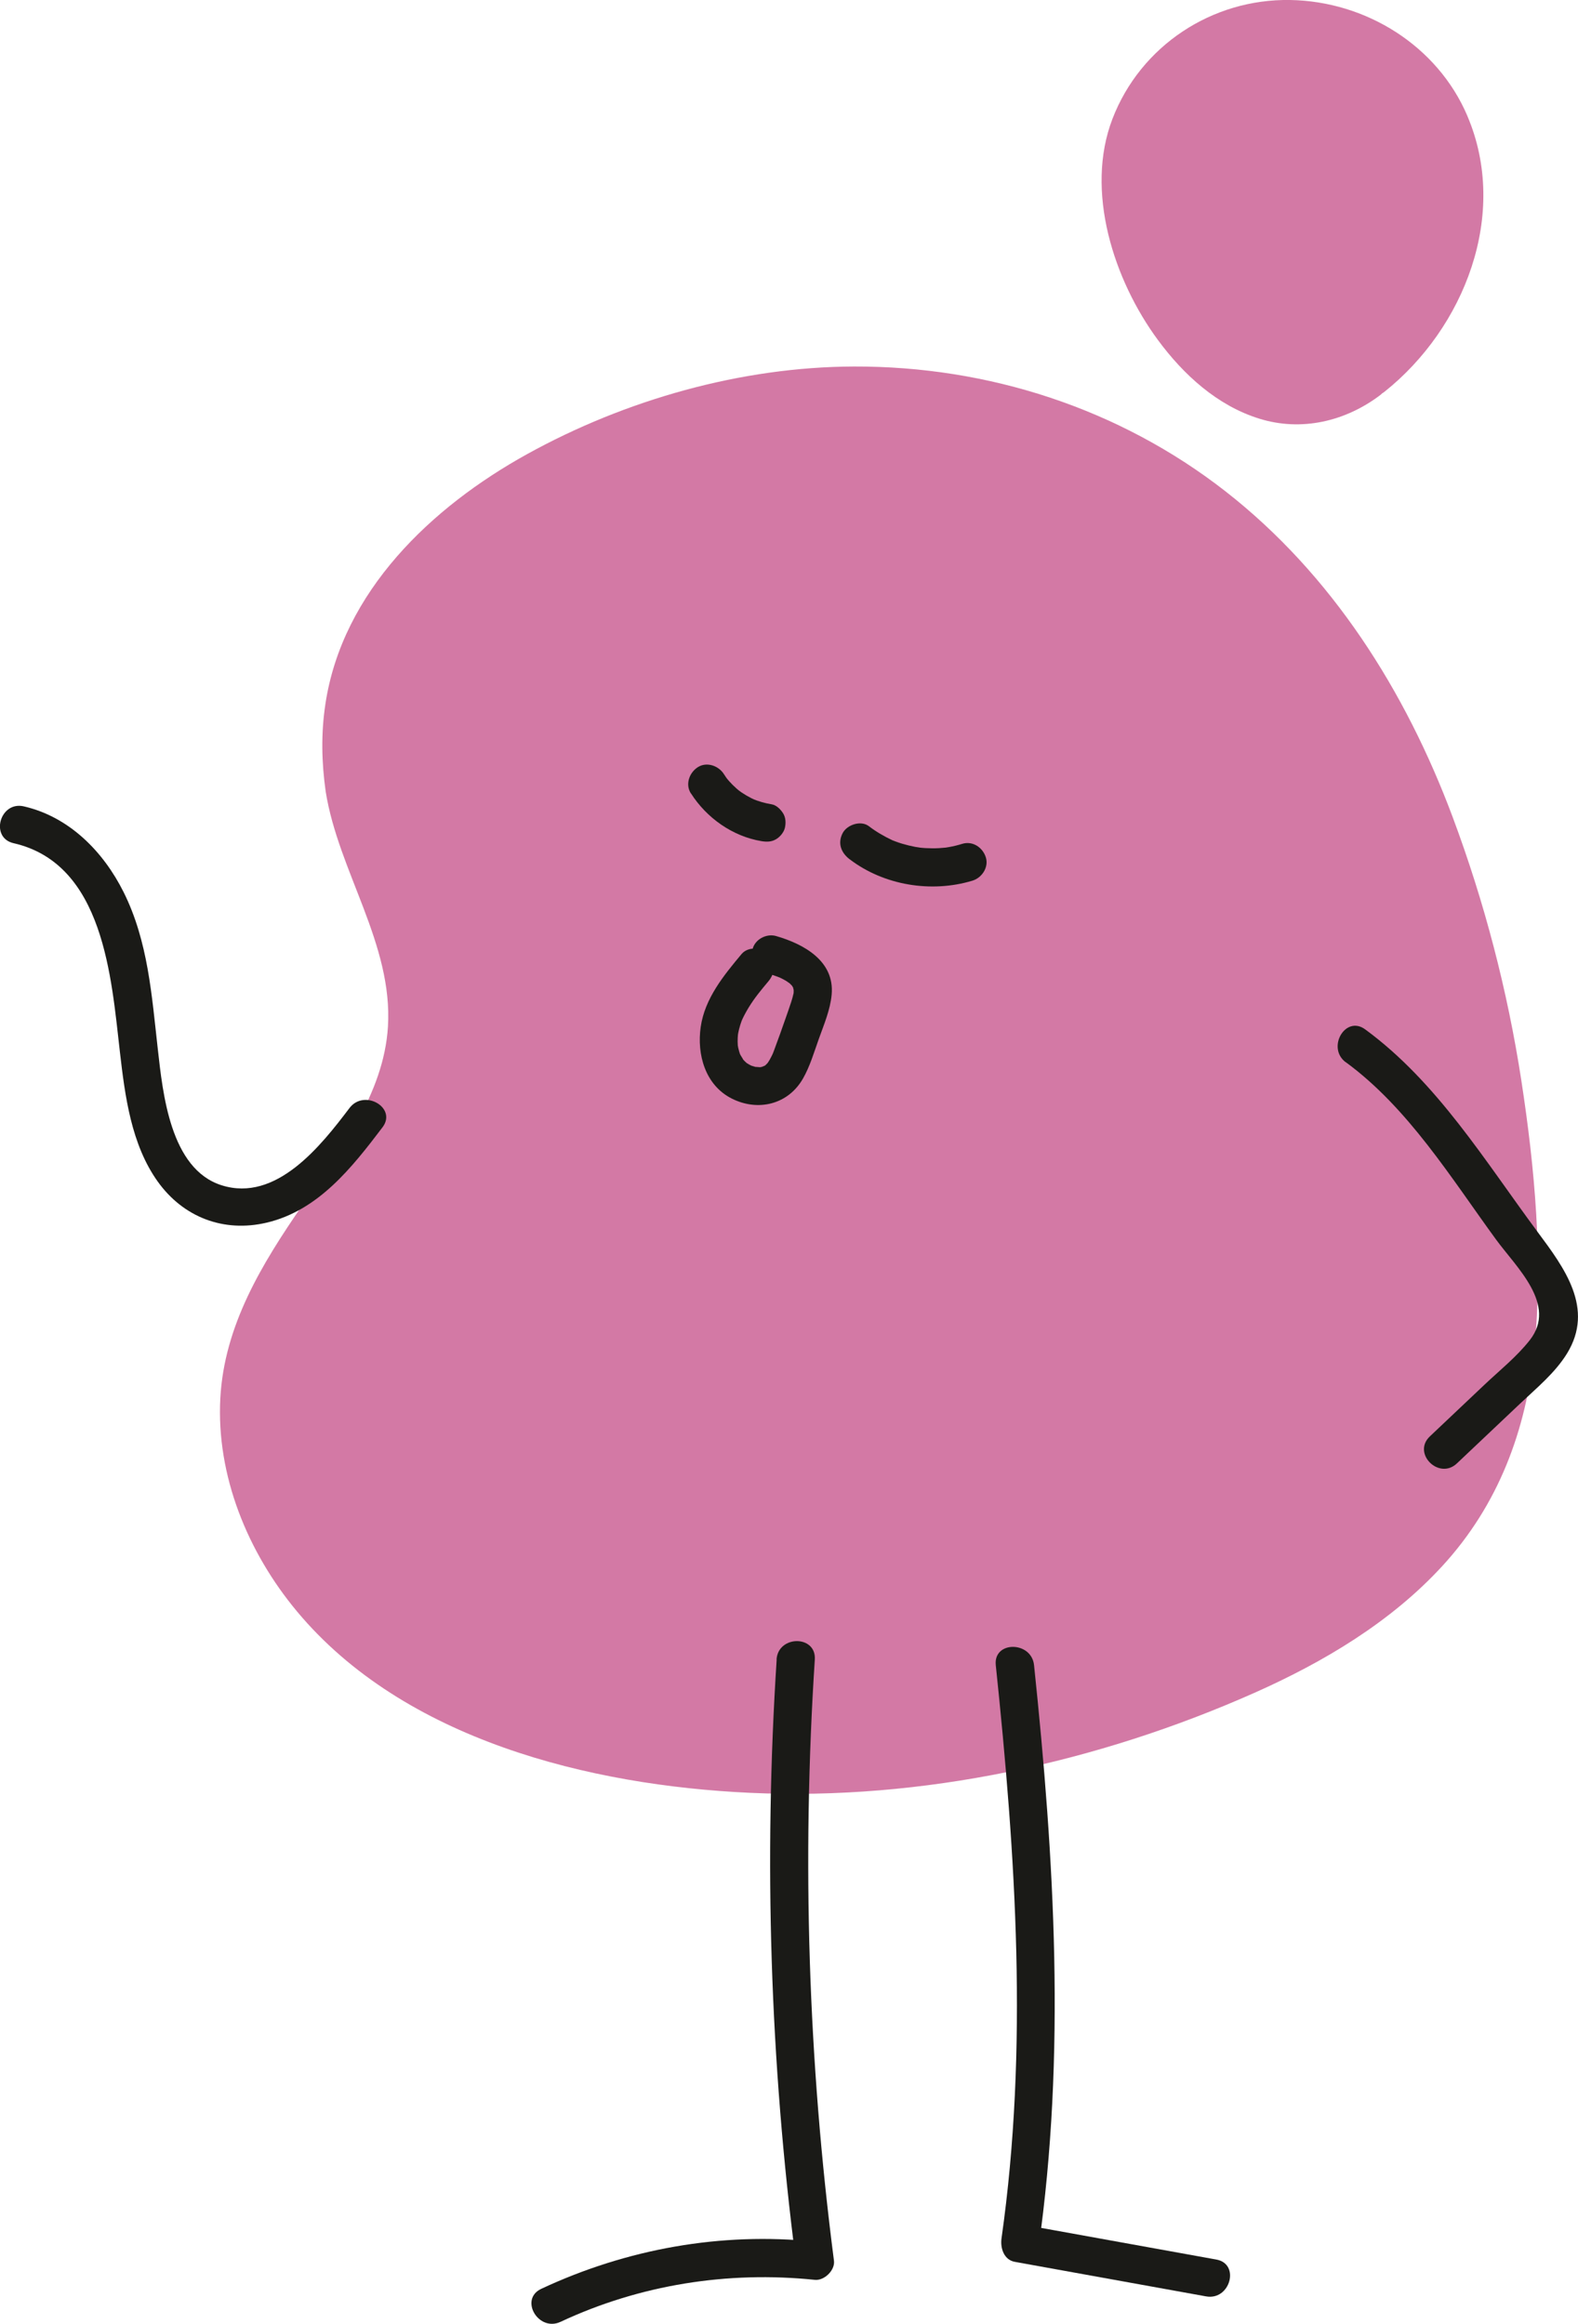
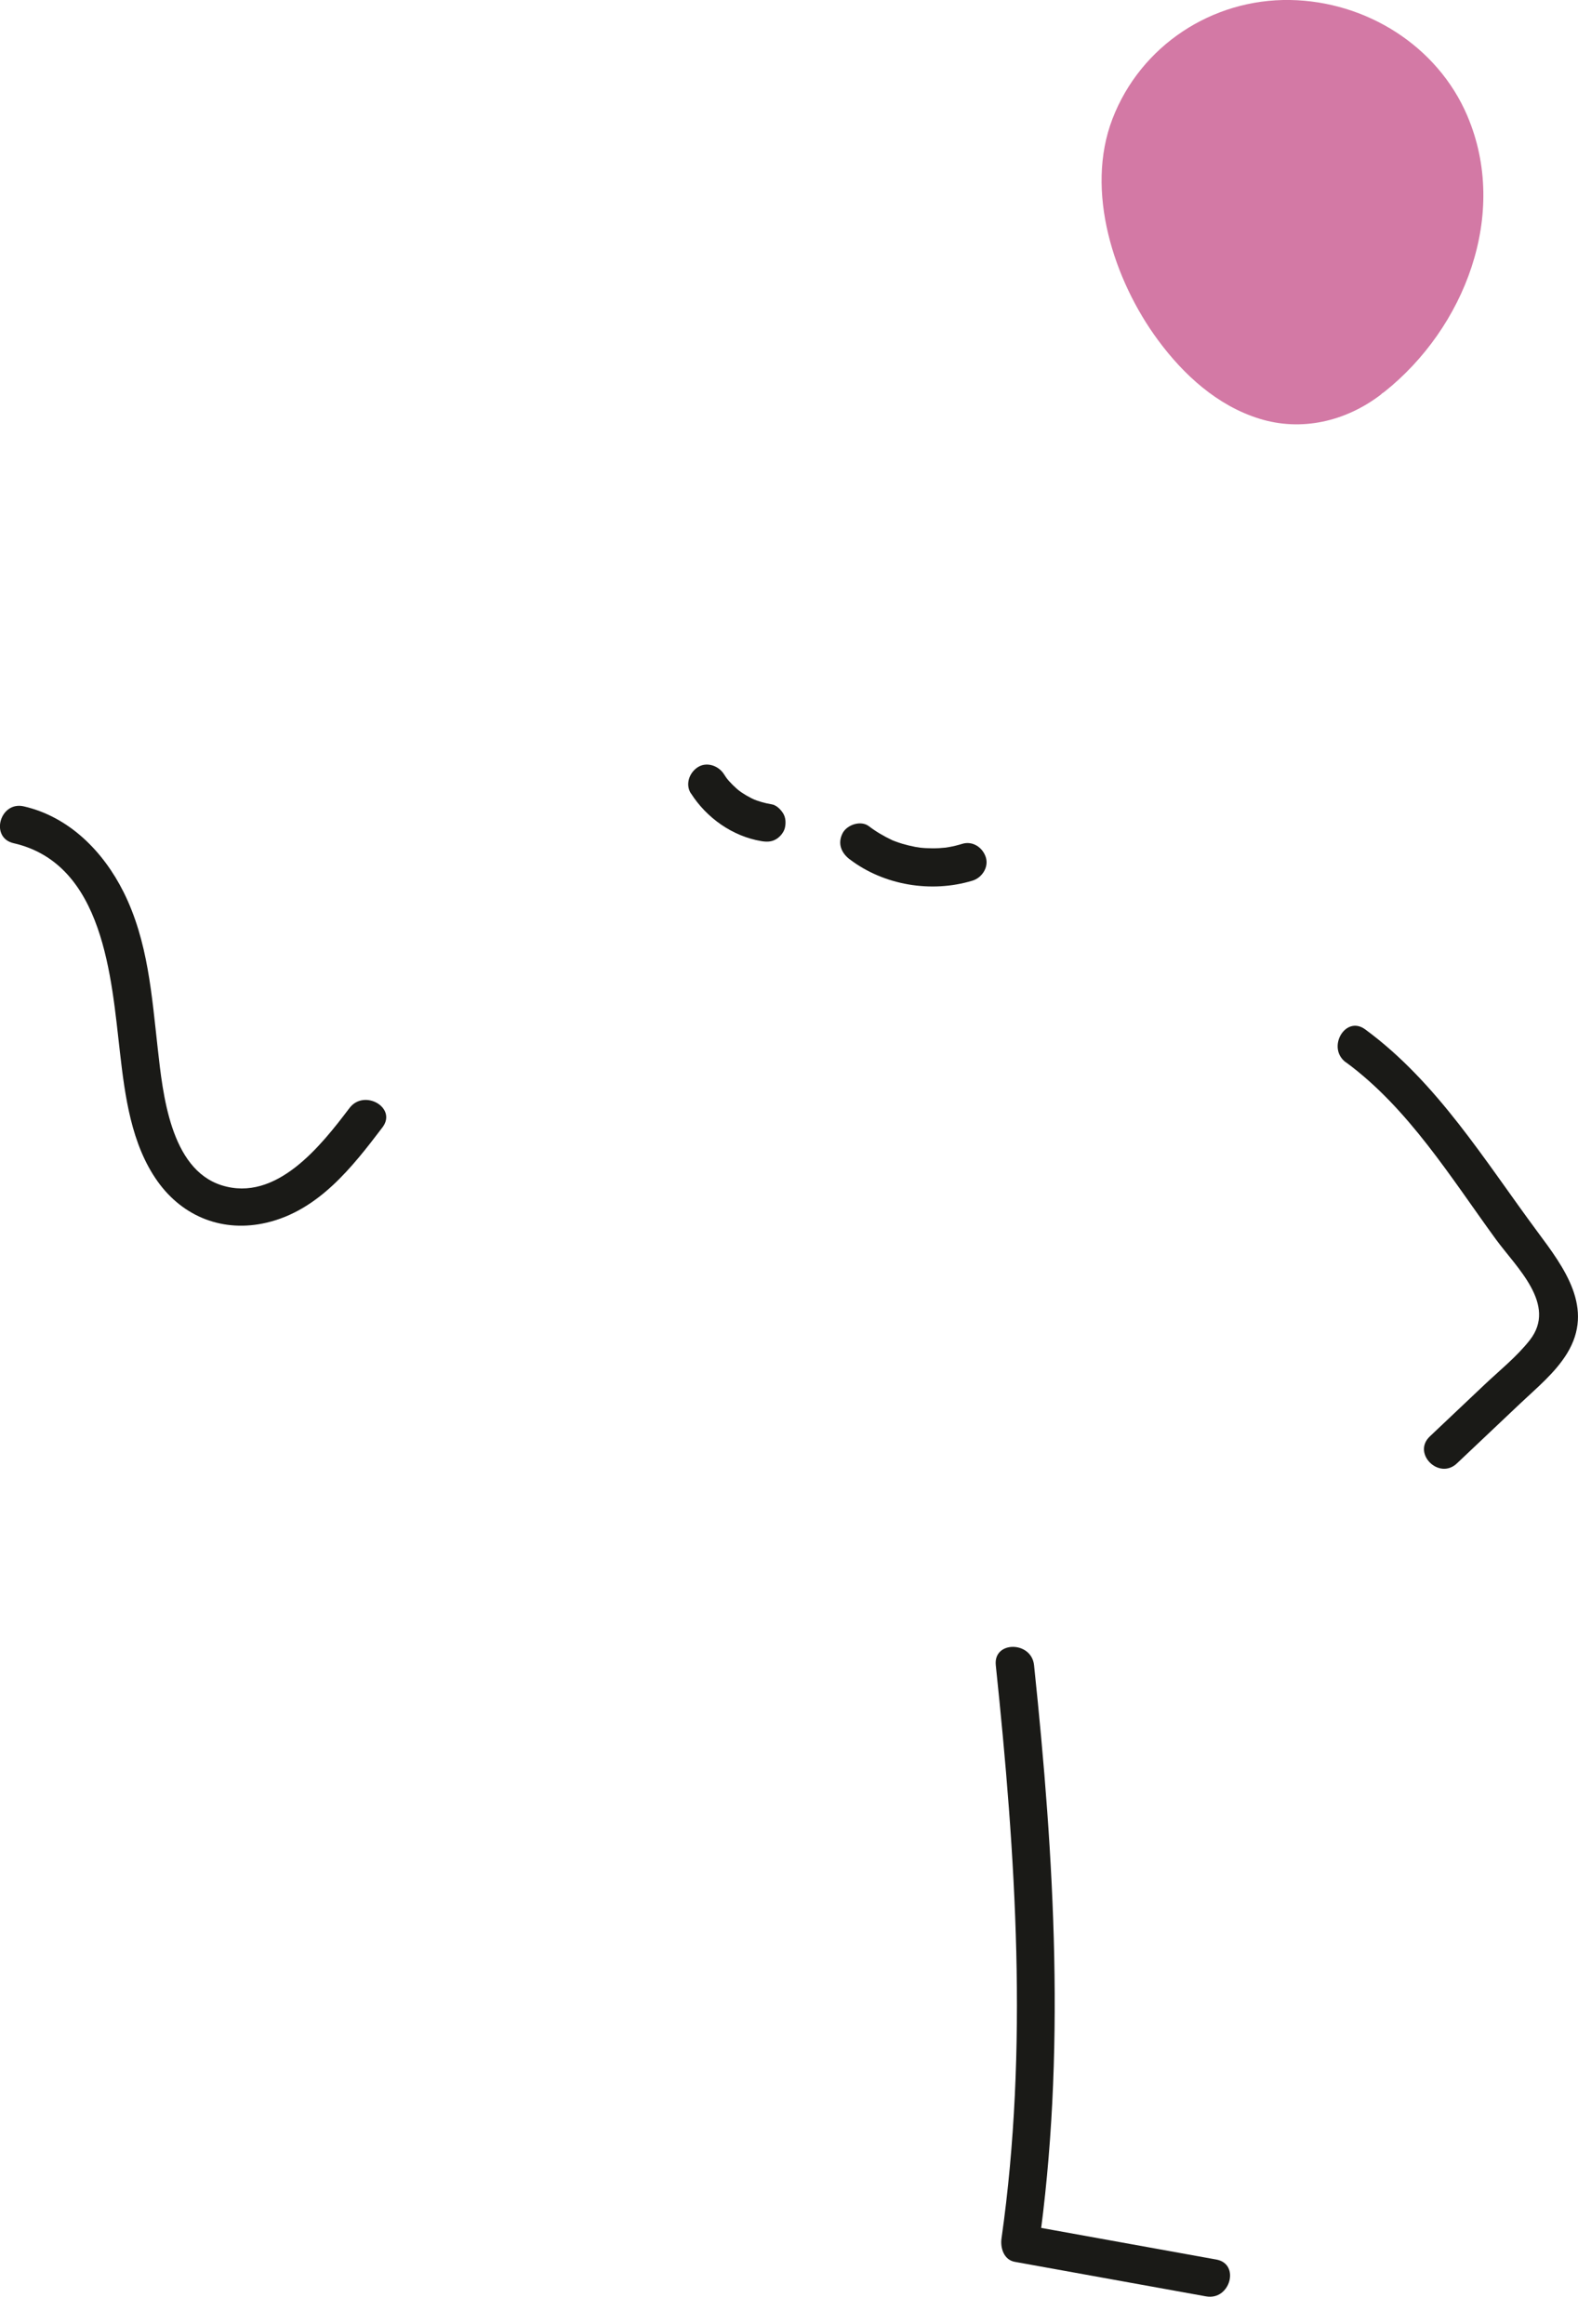
<svg xmlns="http://www.w3.org/2000/svg" id="Capa_2" data-name="Capa 2" viewBox="0 0 258.62 380.87">
  <defs>
    <style>
      .cls-1 {
        fill: #d379a5;
      }

      .cls-1, .cls-2 {
        stroke-width: 0px;
      }

      .cls-2 {
        fill: #1a1a17;
      }
    </style>
  </defs>
  <g id="Capa_1-2" data-name="Capa 1">
    <g>
-       <path class="cls-1" d="M249.34,177.12c-2.27-14.75-6.05-29.26-11.27-43.23-7.71-20.62-19.75-39.73-37.26-53.39-17.4-13.56-38.85-20.5-60.87-20.43-18.46.06-37.44,5.45-53.55,14.36-15.65,8.65-30.28,22.5-33.06,40.96-.73,4.82-.63,9.54.05,14.36,2.09,13.09,11.03,24.96,10.2,38.52-.68,11.08-8.01,20.54-14.07,29.33-6.59,9.57-12.75,19.62-13.4,31.54-.69,12.72,4.5,25.29,12.55,34.95,17.56,21.08,48.05,28.55,74.29,29.75,28.2,1.29,56.91-4.97,82.64-16.39,11.32-5.03,22.37-11.6,30.81-20.8,9.15-9.97,13.75-22.21,15.07-35.57,1.44-14.54.08-29.56-2.13-43.95Z" />
      <path class="cls-1" d="M240.5,19.02C235.59,7.48,223.85.2,211.43,0c-12.78-.21-24.49,7.49-29.1,19.46-4.57,11.86.23,26.49,7.44,36.26,4.2,5.7,9.71,10.74,16.59,12.89,6.95,2.17,14.19.45,19.9-3.9.11-.08.19-.17.28-.26.12-.07.24-.14.35-.23,13.15-10.47,20.45-29.14,13.6-45.21Z" />
      <g>
        <path class="cls-2" d="M2.24,138.2c14.81,3.4,16.01,22.11,17.41,34.2.83,7.22,1.85,15.16,6.19,21.24,4.19,5.86,10.8,8.41,17.86,6.75,8.47-1.99,14-9.05,18.99-15.63,2.43-3.21-3-6.34-5.41-3.16-4.65,6.14-11.98,15.51-20.97,12.66-8.43-2.68-9.63-15.11-10.45-22.34-.99-8.78-1.59-17.66-5.6-25.7-3.33-6.67-8.92-12.35-16.36-14.06-3.92-.9-5.6,5.14-1.67,6.04h0Z" />
        <path class="cls-2" d="M220.58,174.1c10.22,7.5,17.23,18.94,24.59,29.03,3.37,4.62,10.09,10.71,5.55,16.51-2.14,2.73-4.98,4.99-7.49,7.37-2.96,2.8-5.93,5.6-8.89,8.41-2.94,2.78,1.5,7.2,4.43,4.43,3.46-3.27,6.92-6.54,10.37-9.81,2.68-2.54,5.71-5.01,7.67-8.19,4.56-7.41-.43-14.05-4.84-19.98-8.6-11.59-16.42-24.5-28.23-33.16-3.25-2.39-6.38,3.05-3.16,5.41h0Z" />
-         <path class="cls-2" d="M127.29,271.99c-2.13,32.86-1.08,65.88,3.14,98.54l3.13-3.13c-15.39-1.6-30.85,1.18-44.85,7.73-3.65,1.71-.47,7.11,3.16,5.41,13.01-6.09,27.42-8.36,41.68-6.88,1.54.16,3.33-1.57,3.13-3.13-4.23-32.66-5.28-65.67-3.14-98.54.26-4.03-6.01-4.01-6.27,0h0Z" />
        <path class="cls-2" d="M163.2,272.92c3.27,31.21,5.37,62.73.94,93.94-.22,1.55.36,3.52,2.19,3.85,10.45,1.89,20.9,3.77,31.34,5.66,3.94.71,5.63-5.33,1.67-6.04-10.45-1.89-20.9-3.77-31.34-5.66.73,1.28,1.46,2.57,2.19,3.85,4.52-31.83,2.62-63.76-.72-95.61-.42-3.97-6.69-4.01-6.27,0h0Z" />
      </g>
      <g>
        <path class="cls-2" d="M113.24,130.03c2.56,4.02,6.81,7.04,11.55,7.83.86.14,1.64.14,2.41-.32.65-.38,1.27-1.13,1.44-1.87.18-.8.14-1.7-.32-2.41-.42-.64-1.08-1.31-1.87-1.44-1.12-.18-2.2-.5-3.25-.94.25.11.5.21.75.32-1.13-.49-2.19-1.11-3.17-1.87l.63.49c-.93-.73-1.77-1.56-2.5-2.49l.49.63c-.27-.35-.52-.71-.76-1.09-.88-1.38-2.83-2.07-4.29-1.12-1.38.89-2.07,2.81-1.12,4.29h0Z" />
        <path class="cls-2" d="M139.24,140.82c5.61,4.29,13.39,5.56,20.13,3.52,1.57-.47,2.72-2.22,2.19-3.85s-2.17-2.7-3.85-2.19c-.71.22-1.43.4-2.17.53-.18.03-.37.06-.55.09.37-.05.37-.05,0,0-.37.03-.74.07-1.11.09-.74.04-1.49.03-2.23-.01-.37-.02-.74-.06-1.11-.1.75.08-.42-.07-.55-.1-.73-.14-1.46-.32-2.17-.53-.36-.11-.71-.23-1.06-.36-.17-.06-.35-.13-.52-.2.32.14.31.13-.02-.01-1.35-.64-2.63-1.38-3.82-2.29-1.31-1-3.56-.25-4.29,1.12-.87,1.66-.27,3.22,1.12,4.29h0Z" />
-         <path class="cls-2" d="M125.52,159.46c.64.18,1.27.38,1.89.61.18.07.36.13.54.21-.05-.02-.41-.18-.09-.03.34.16.67.33,1,.53.17.1.82.6.37.22.23.2.45.42.66.65.24.26-.08-.08-.1-.12.09.15.17.3.26.45-.05-.09-.09-.44-.07-.14,0,.09.13.59.09.28.02.18,0,.37,0,.54-.04.57.08-.32-.04.25-.09.42-.21.84-.34,1.25-.28.87-.59,1.74-.89,2.6-.63,1.8-1.26,3.59-1.93,5.37-.02.05-.26.68-.14.38.1-.25-.1.24-.1.23-.16.34-.33.68-.52,1.01-.03.05-.39.6-.2.34.16-.22-.15.18-.15.18-.15.15-.29.31-.46.44.25-.2.11-.06-.07,0-.14.05-.53.19.02.02-.13.04-.25.08-.38.12s-.26.06-.39.09c.59-.15.22-.02.04-.03-.16-.01-.98-.09-.66-.02.38.09-.07-.03-.12-.05-.22-.07-.44-.12-.66-.2-.34-.12.07.03.11.05-.16-.09-.33-.17-.49-.26-.12-.07-.23-.15-.35-.22-.4-.25.32.31-.02-.02-.24-.22-.47-.44-.67-.69.38.47-.25-.48-.33-.63,0,0-.2-.48-.1-.21.12.31-.09-.31-.1-.37-.1-.35-.19-.72-.24-1.09.06.48,0-.31,0-.44,0-.43.01-.86.06-1.29-.05.48.01-.06.03-.13.05-.21.09-.43.14-.64.12-.47.26-.94.43-1.39.05-.14.22-.5.41-.87.22-.42.45-.84.7-1.25,1.04-1.7,2.02-2.85,3.3-4.39,1.08-1.3,1.27-3.16,0-4.43-1.11-1.11-3.34-1.3-4.43,0-2.92,3.5-6.02,7.27-6.69,11.94-.65,4.5.73,9.53,5.07,11.73,4.3,2.18,9.25,1,11.69-3.27,1.14-1.99,1.81-4.3,2.58-6.45.84-2.37,1.89-4.78,2.12-7.3.51-5.53-4.58-8.3-9.12-9.61-1.57-.45-3.48.55-3.85,2.19s.5,3.37,2.19,3.85h0Z" />
      </g>
    </g>
  </g>
</svg>